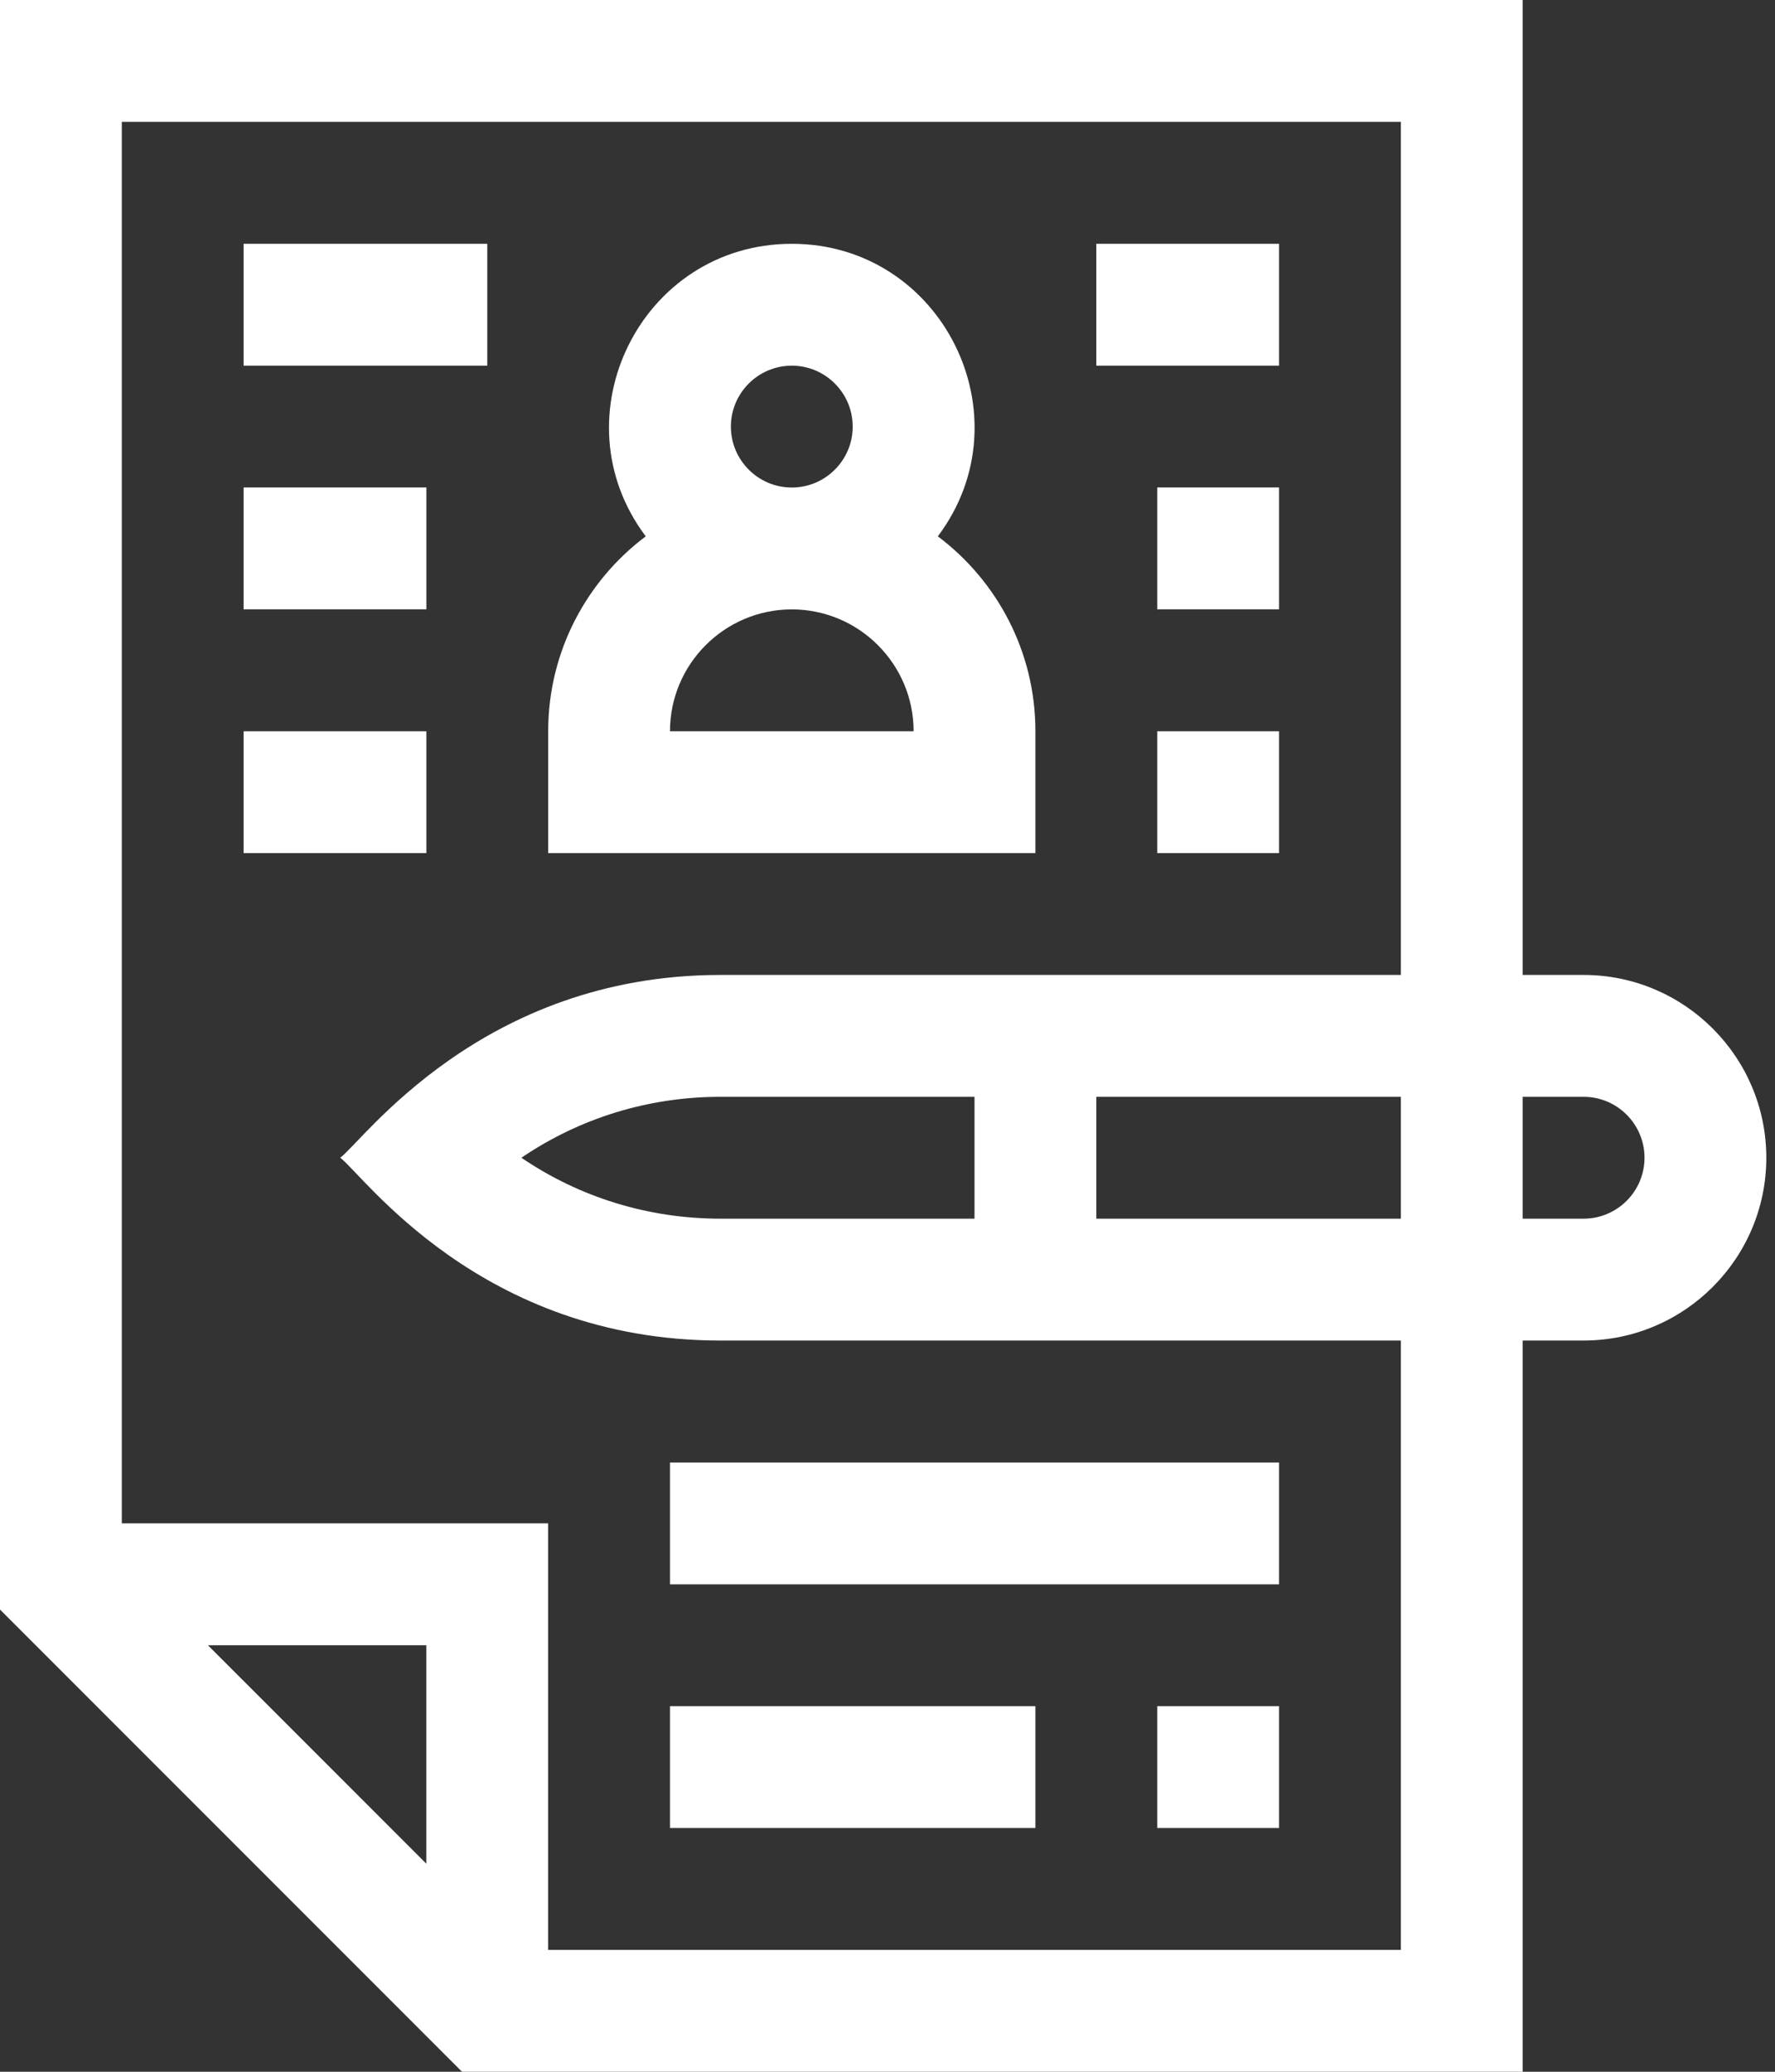
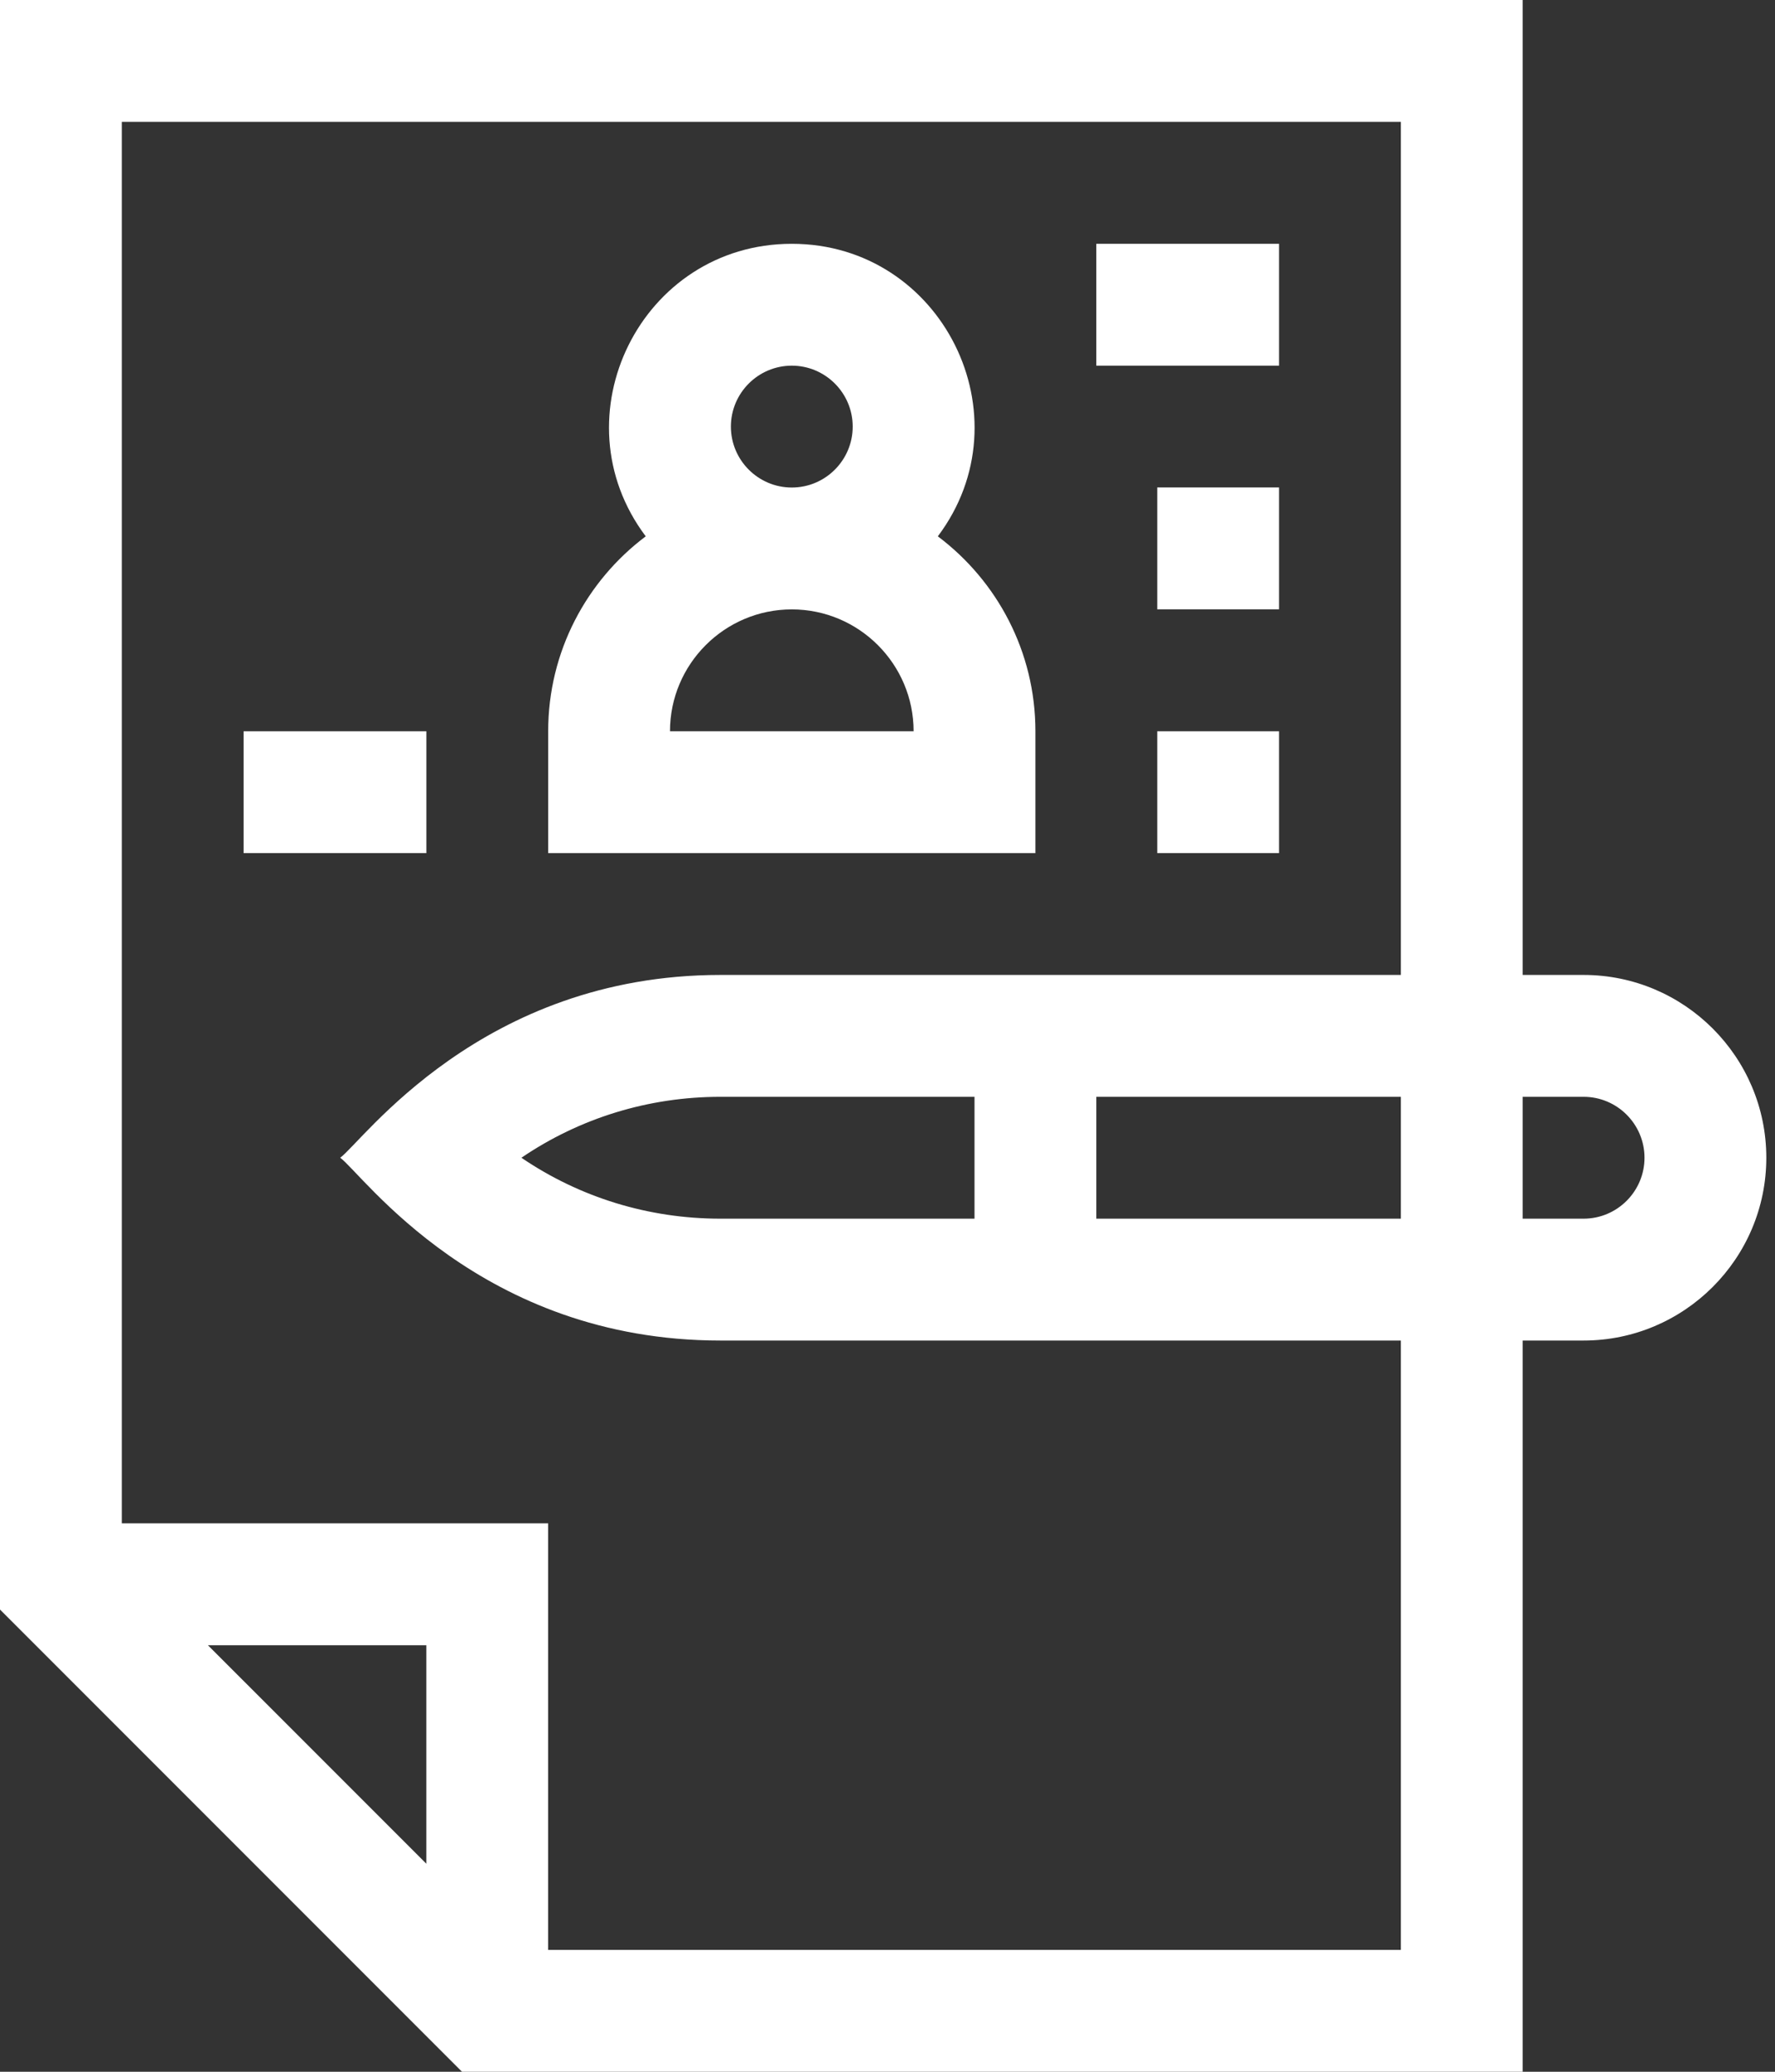
<svg xmlns="http://www.w3.org/2000/svg" width="48" height="56" viewBox="0 0 48 56" fill="none">
  <rect x="0" y="0" width="48" height="56" fill="#333333" stroke="none" />
  <path d="M28 19.766C28 17.614 26.963 15.7 25.361 14.497C27.795 11.264 25.485 6.59 21.412 6.59C17.332 6.59 15.032 11.268 17.462 14.497C15.861 15.7 14.824 17.614 14.824 19.766V23.06H28V19.766ZM19.765 11.531C19.765 10.623 20.504 9.884 21.412 9.884C22.32 9.884 23.059 10.623 23.059 11.531C23.059 12.439 22.32 13.178 21.412 13.178C20.504 13.178 19.765 12.439 19.765 11.531ZM18.118 19.766C18.118 17.95 19.596 16.472 21.412 16.472C23.228 16.472 24.706 17.95 24.706 19.766H18.118Z" fill="white" />
  <path d="M42.824 26.353H41.176V0H0V43.506L12.494 56H41.176V36.235H42.824C45.548 36.235 47.765 34.019 47.765 31.294C47.765 28.569 45.548 26.353 42.824 26.353ZM29.647 32.941V29.647H37.882V32.941H29.647ZM19.482 32.941C17.535 32.941 15.676 32.365 14.1 31.294C15.676 30.223 17.535 29.647 19.482 29.647H26.353V32.941H19.482ZM11.529 50.377L5.623 44.471H11.529V50.377ZM37.882 52.706H14.823V41.176H3.294V3.294H37.882V26.353H19.482C13.011 26.353 9.804 30.858 9.2 31.294C9.807 31.733 12.982 36.235 19.482 36.235H37.882V52.706ZM42.824 32.941H41.176V29.647H42.824C43.732 29.647 44.471 30.386 44.471 31.294C44.471 32.202 43.732 32.941 42.824 32.941Z" fill="white" />
-   <path d="M18.118 39.531H34.588V42.825H18.118V39.531Z" fill="white" />
-   <path d="M31.294 46.117H34.588V49.411H31.294V46.117Z" fill="white" />
-   <path d="M18.118 46.117H28V49.411H18.118V46.117Z" fill="white" />
  <path d="M29.647 6.59H34.588V9.884H29.647V6.59Z" fill="white" />
  <path d="M31.294 13.176H34.588V16.47H31.294V13.176Z" fill="white" />
  <path d="M31.294 19.766H34.588V23.06H31.294V19.766Z" fill="white" />
-   <path d="M6.588 6.59H13.177V9.884H6.588V6.59Z" fill="white" />
-   <path d="M6.588 13.176H11.53V16.47H6.588V13.176Z" fill="white" />
  <path d="M6.588 19.766H11.53V23.06H6.588V19.766Z" fill="white" />
</svg>